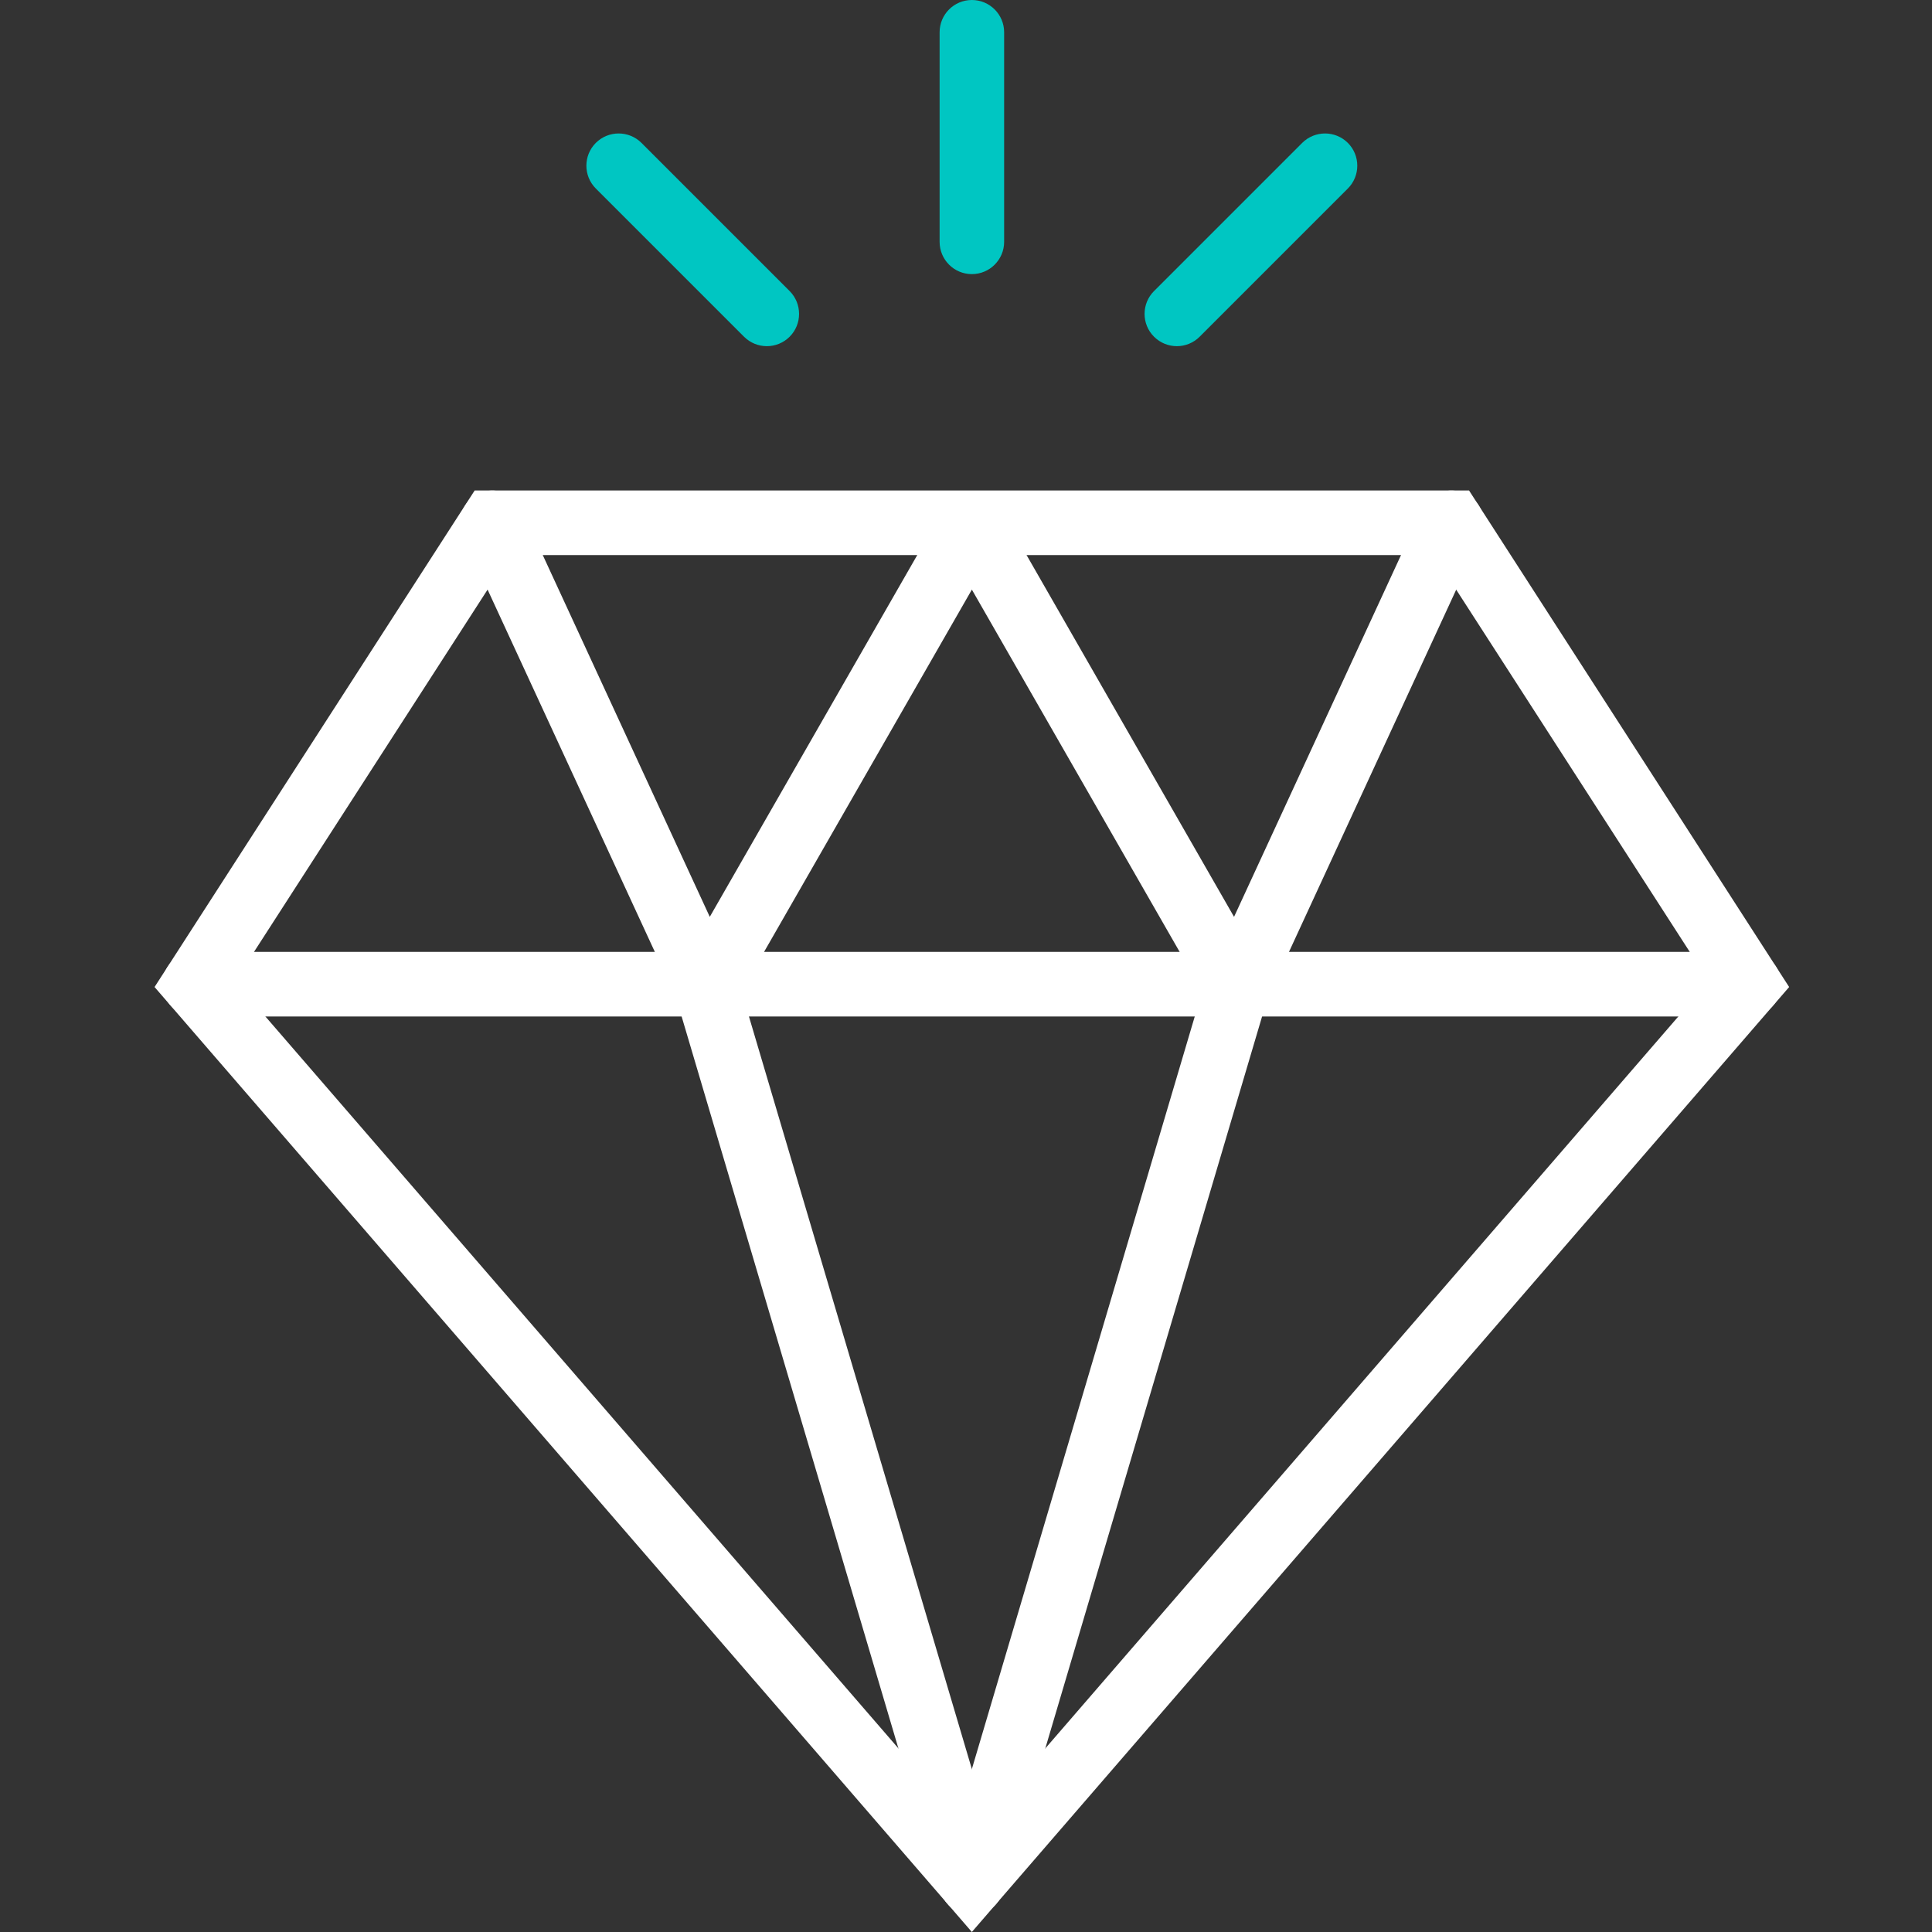
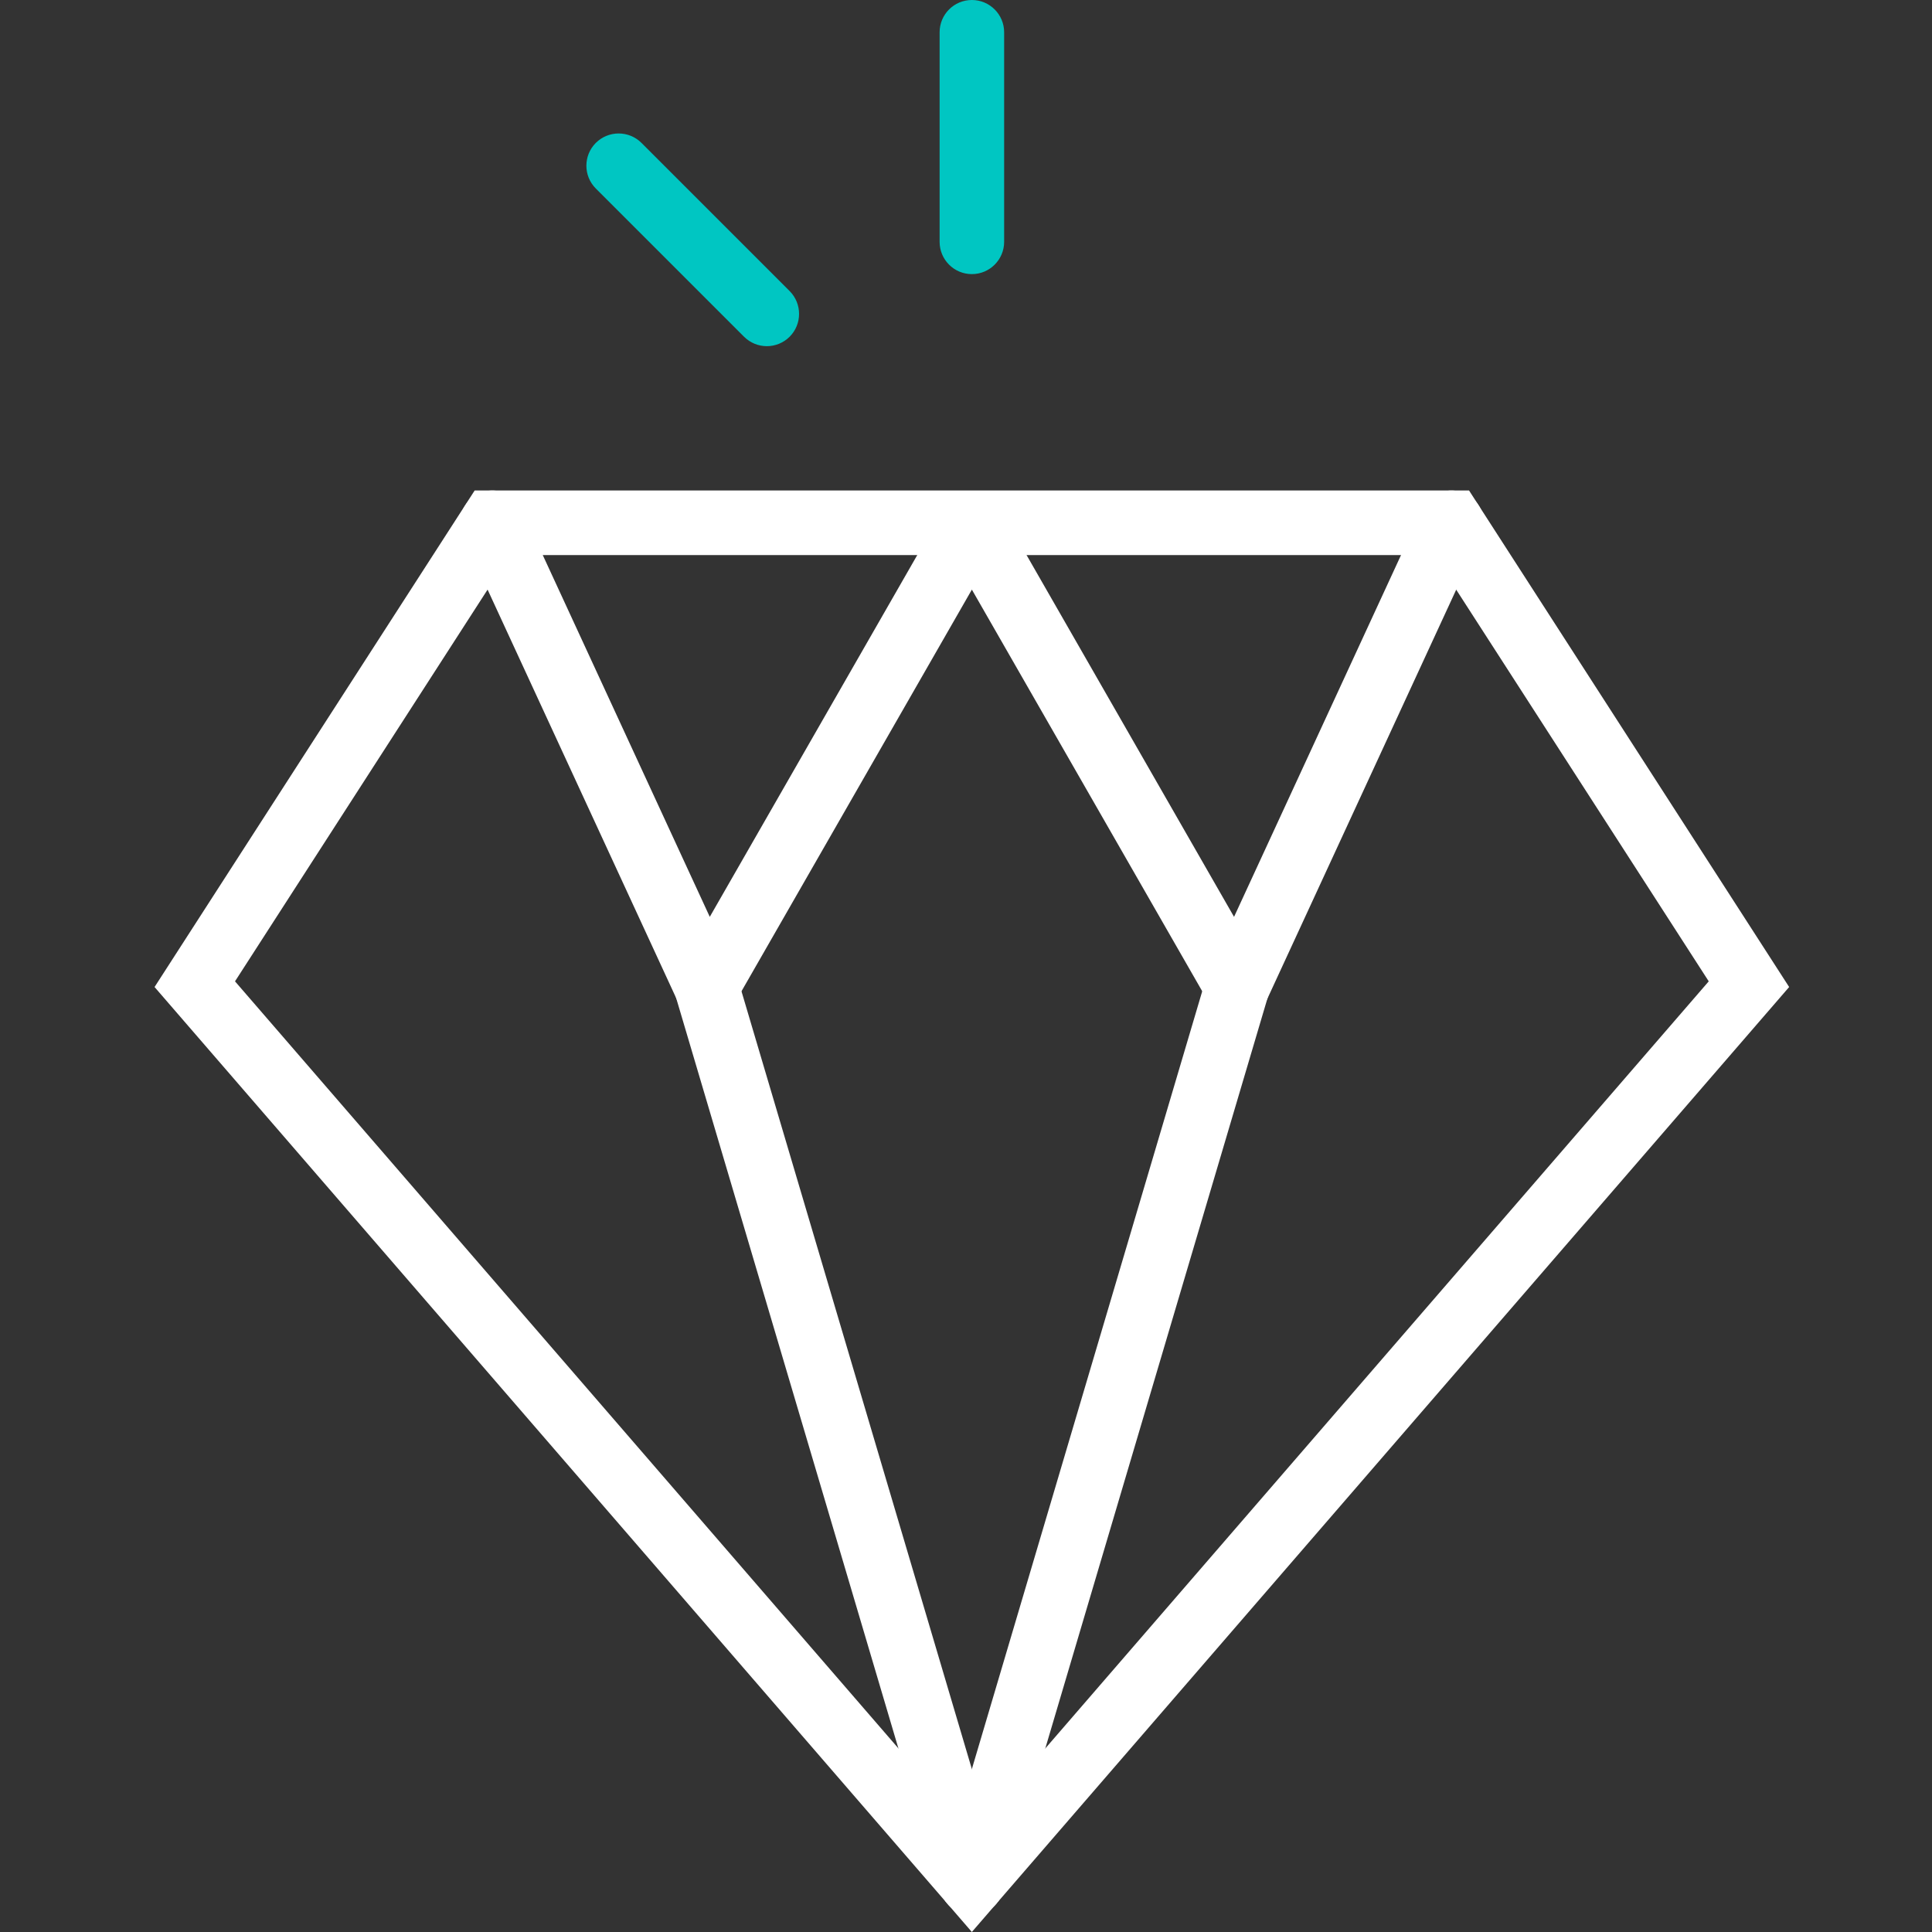
<svg xmlns="http://www.w3.org/2000/svg" width="50" height="50" viewBox="0 0 50 50" fill="none">
  <rect x="0" y="0" width="50" height="50" fill="#333333" stroke="none" />
  <path d="M25.152 50L4 25.544L12.284 12.694H38.019L46.303 25.544L25.151 50H25.152ZM6.082 25.397L25.152 47.446L44.222 25.397L37.109 14.365H13.195L6.082 25.397Z" fill="white" />
-   <path d="M45.262 26.306H5.041C4.579 26.306 4.206 25.932 4.206 25.47C4.206 25.009 4.579 24.635 5.041 24.635H45.262C45.723 24.635 46.097 25.009 46.097 25.47C46.097 25.932 45.723 26.306 45.262 26.306Z" fill="white" />
  <path d="M25.151 49.558C24.791 49.558 24.457 49.323 24.35 48.96L17.486 25.785C17.355 25.342 17.607 24.877 18.05 24.747C18.492 24.616 18.957 24.868 19.088 25.311L25.952 48.486C26.082 48.929 25.831 49.393 25.388 49.524C25.308 49.547 25.229 49.558 25.151 49.558Z" fill="white" />
  <path d="M25.152 49.558C25.074 49.558 24.993 49.547 24.915 49.524C24.472 49.393 24.221 48.928 24.351 48.486L31.215 25.311C31.346 24.868 31.81 24.616 32.253 24.747C32.696 24.877 32.947 25.343 32.817 25.785L25.953 48.96C25.845 49.323 25.512 49.558 25.152 49.558Z" fill="white" />
  <path d="M32.016 26.383C31.717 26.383 31.441 26.223 31.291 25.963L25.152 15.259L19.012 25.963C18.857 26.235 18.564 26.396 18.251 26.382C17.939 26.368 17.66 26.181 17.53 25.897L11.982 13.88C11.789 13.461 11.972 12.965 12.391 12.771C12.809 12.578 13.305 12.76 13.499 13.179L18.369 23.728L24.428 13.163C24.578 12.903 24.853 12.743 25.153 12.743C25.453 12.743 25.728 12.903 25.878 13.163L31.937 23.728L36.806 13.179C37 12.76 37.497 12.578 37.915 12.771C38.334 12.964 38.517 13.46 38.324 13.88L32.776 25.897C32.646 26.181 32.367 26.368 32.055 26.382C32.042 26.382 32.029 26.382 32.018 26.382L32.016 26.383Z" fill="white" />
-   <path d="M30.457 8.959C30.243 8.959 30.03 8.877 29.866 8.714C29.54 8.389 29.54 7.859 29.866 7.533L33.701 3.698C34.028 3.373 34.556 3.373 34.882 3.698C35.208 4.024 35.208 4.553 34.882 4.879L31.047 8.714C30.884 8.877 30.67 8.959 30.456 8.959H30.457Z" fill="#00C6C2" />
  <path d="M19.846 8.959C19.632 8.959 19.419 8.877 19.255 8.714L15.42 4.879C15.094 4.553 15.094 4.024 15.42 3.698C15.746 3.373 16.275 3.373 16.601 3.698L20.436 7.533C20.761 7.859 20.761 8.389 20.436 8.714C20.273 8.877 20.059 8.959 19.845 8.959H19.846Z" fill="#00C6C2" />
  <path d="M25.152 7.094C24.69 7.094 24.317 6.72 24.317 6.258V0.835C24.317 0.374 24.69 0 25.152 0C25.613 0 25.987 0.374 25.987 0.835V6.258C25.987 6.72 25.613 7.094 25.152 7.094Z" fill="#00C6C2" />
</svg>